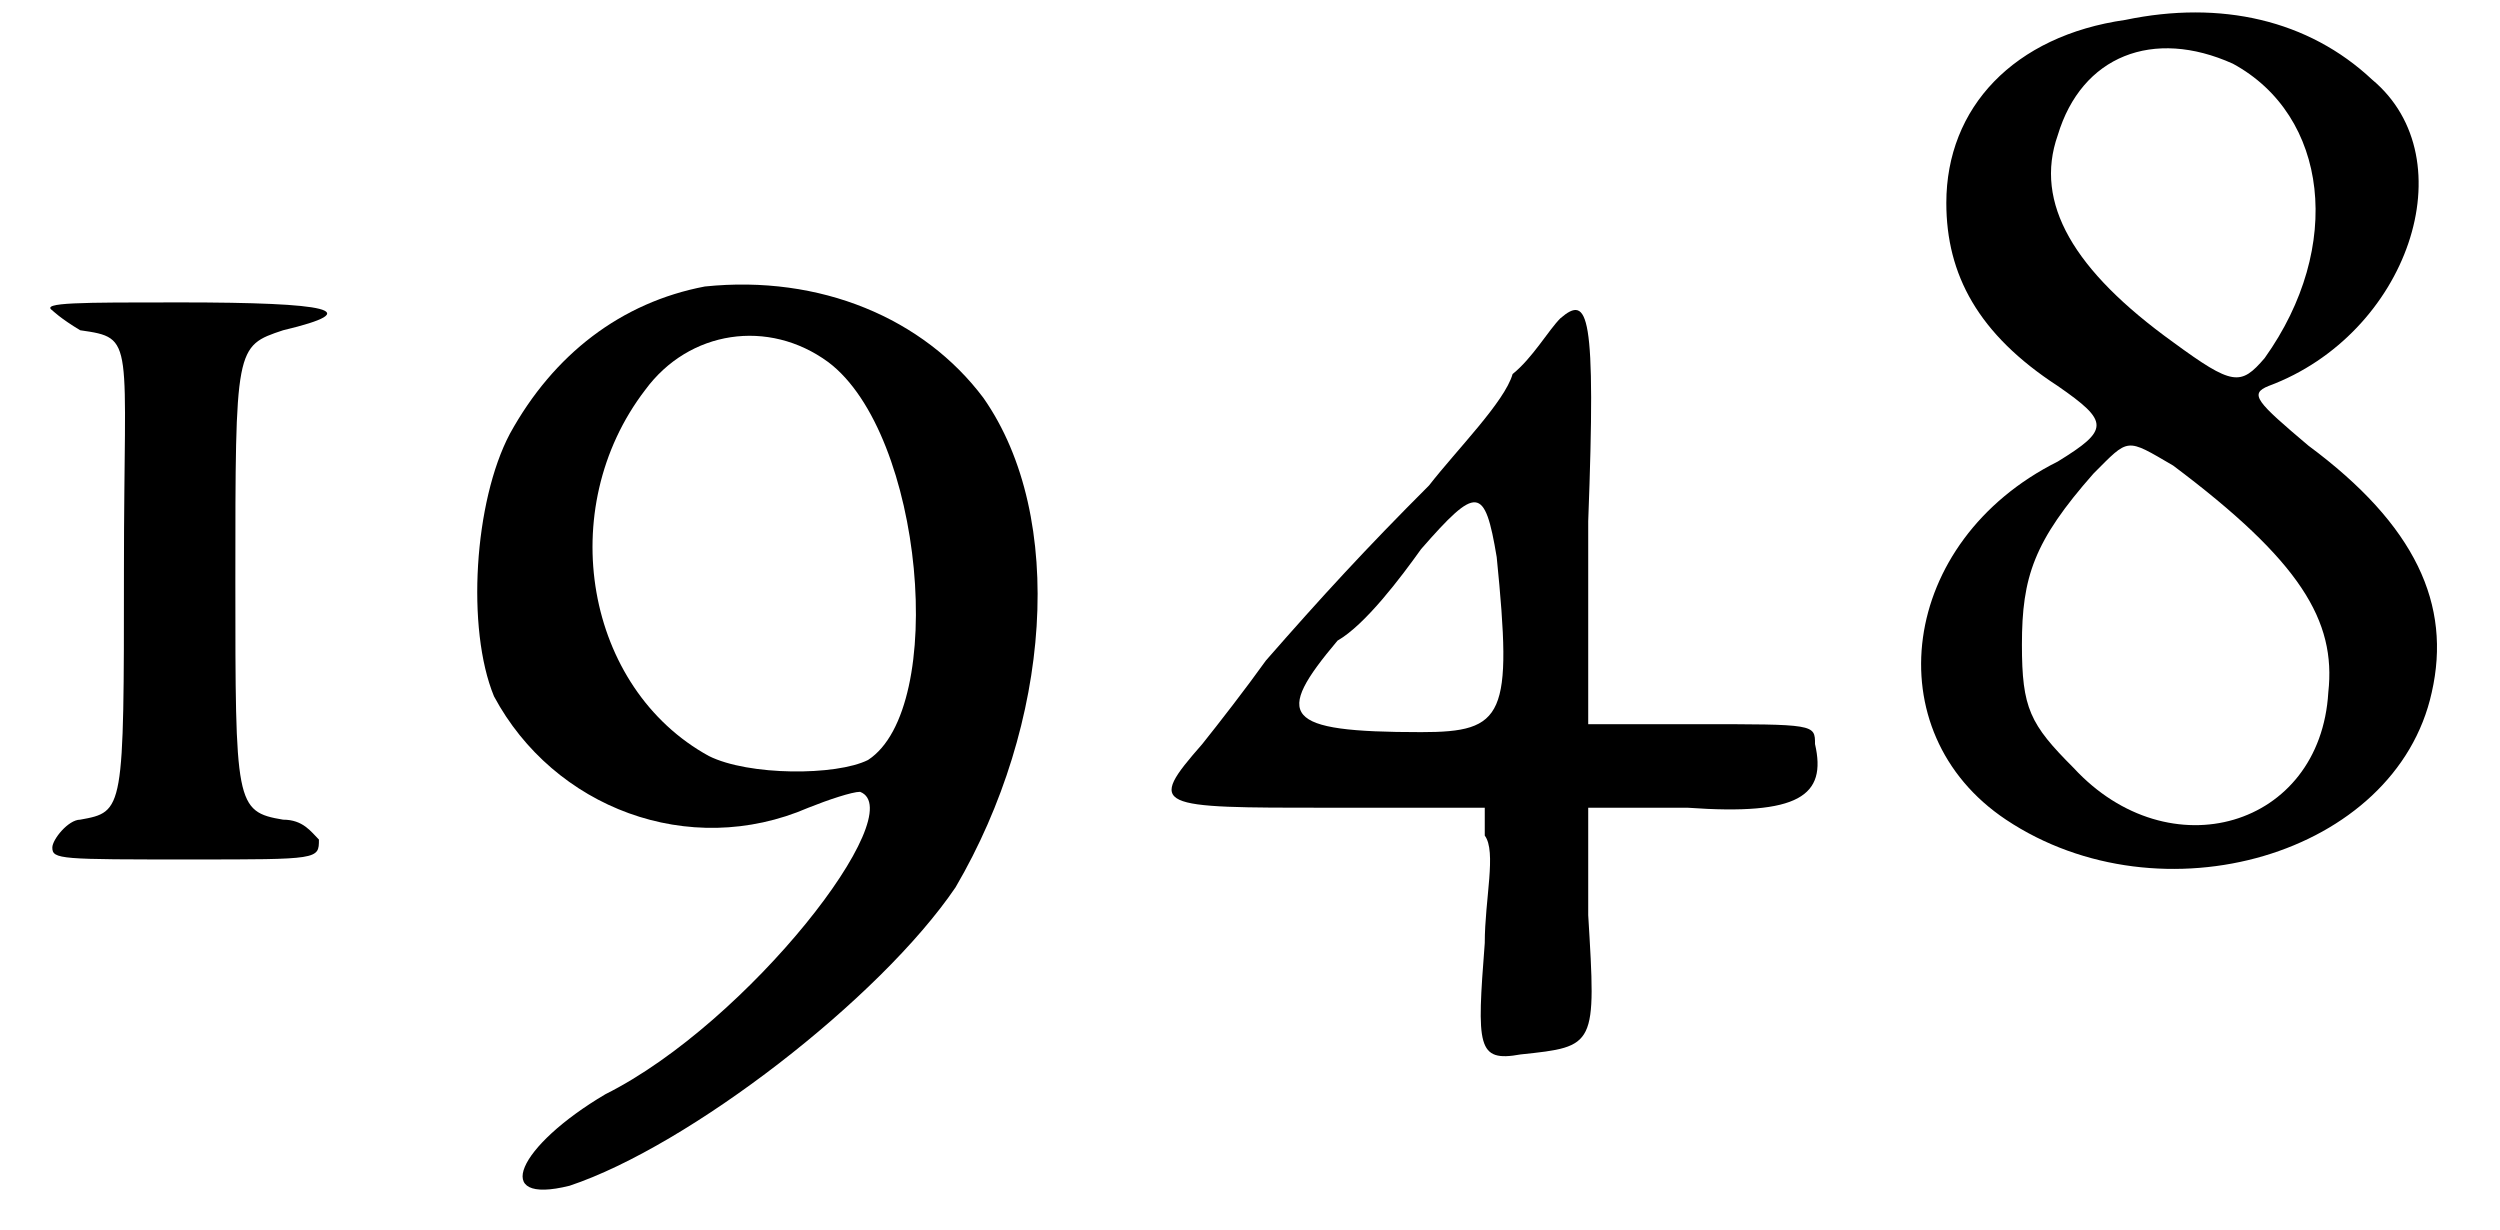
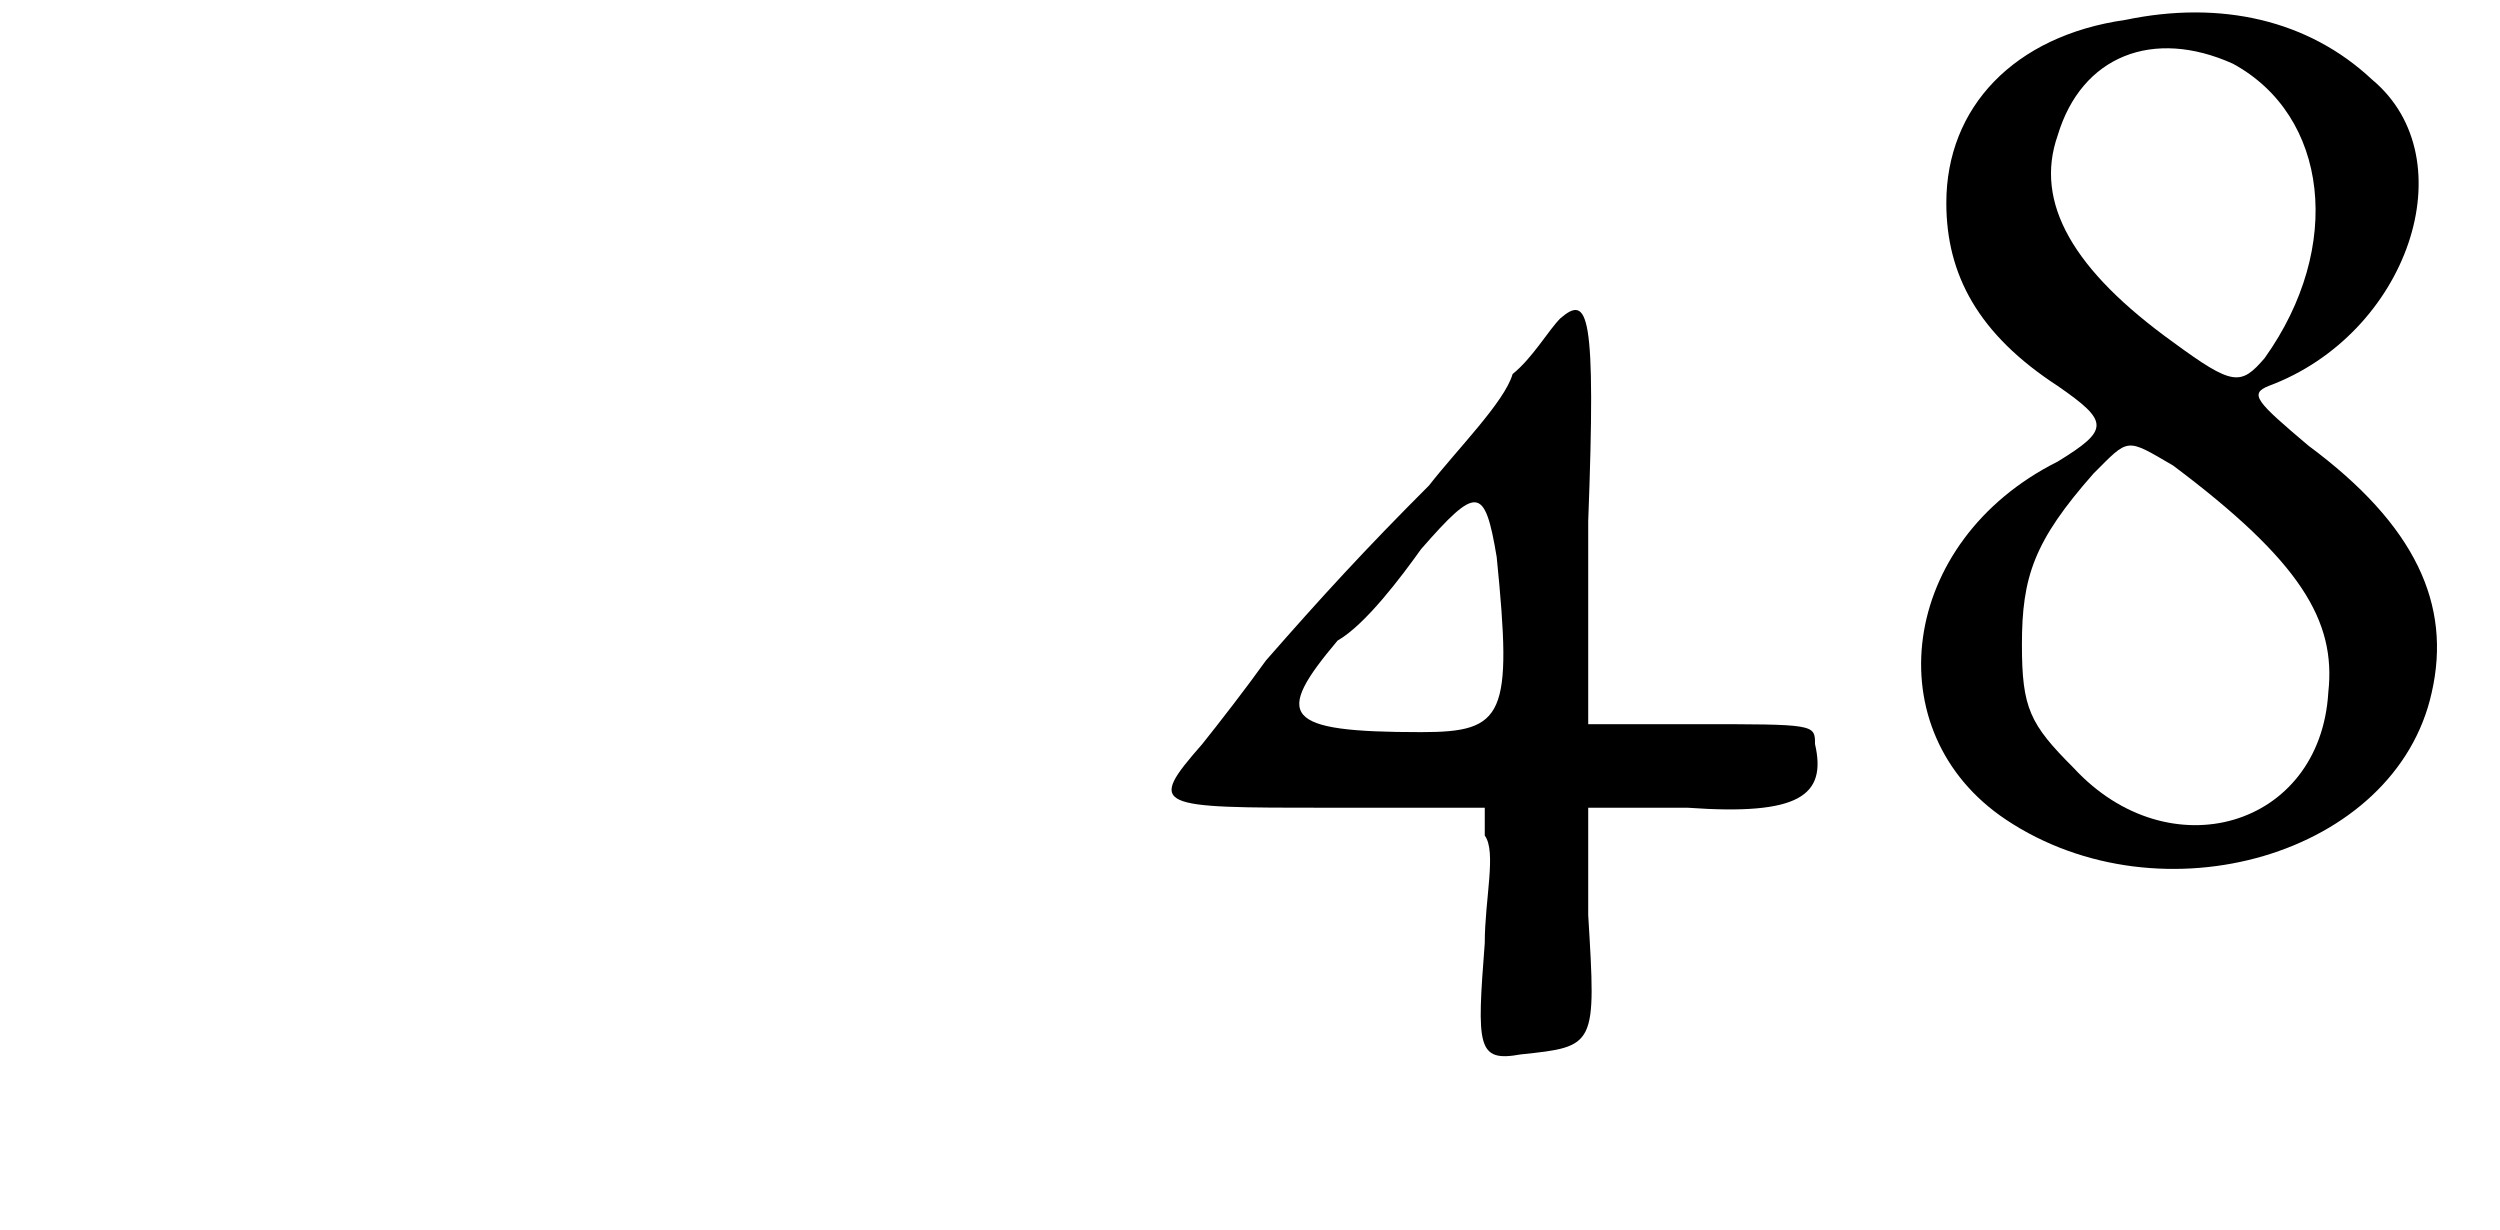
<svg xmlns="http://www.w3.org/2000/svg" xmlns:xlink="http://www.w3.org/1999/xlink" width="61px" height="30px" viewBox="0 0 616 309" version="1.1">
  <defs>
-     <path id="gl5376" d="M 7 9 C 7 9 9 11 14 14 C 28 16 25 16 25 74 C 25 135 25 135 14 137 C 11 137 7 142 7 144 C 7 147 9 147 42 147 C 74 147 74 147 74 142 C 72 140 70 137 65 137 C 53 135 53 133 53 77 C 53 18 53 18 65 14 C 86 9 77 7 39 7 C 14 7 4 7 7 9 z" fill="black" />
-     <path id="gl5383" d="M 67 3 C 46 7 29 20 18 40 C 9 57 7 89 14 106 C 29 134 63 147 93 134 C 98 132 104 130 106 130 C 119 135 78 188 42 206 C 20 219 13 234 33 229 C 63 219 111 182 130 154 C 154 113 158 61 137 31 C 122 11 96 0 67 3 M 98 22 C 122 40 128 109 108 122 C 100 126 78 126 68 121 C 37 104 29 59 52 29 C 63 14 83 11 98 22 z" fill="black" />
    <path id="gl2577" d="M 106 6 C 103 9 99 16 94 20 C 92 27 80 39 73 48 C 57 64 46 76 32 92 C 27 99 20 108 16 113 C 2 129 4 129 48 129 C 62 129 73 129 87 129 C 87 131 87 133 87 136 C 90 140 87 152 87 163 C 85 189 85 193 96 191 C 115 189 115 189 113 156 C 113 147 113 138 113 129 C 122 129 129 129 138 129 C 166 131 173 126 170 113 C 170 108 170 108 140 108 C 131 108 122 108 113 108 C 113 92 113 73 113 57 C 115 4 113 0 106 6 M 90 66 C 94 106 92 110 71 110 C 36 110 34 106 50 87 C 57 83 66 71 71 64 C 85 48 87 48 90 66 z" fill="black" />
    <path id="gl5386" d="M 57 5 C 29 9 12 27 12 51 C 12 69 20 84 40 97 C 53 106 53 108 40 116 C 0 136 -6 184 27 206 C 66 232 125 215 134 174 C 139 152 130 132 103 112 C 90 101 88 99 93 97 C 128 84 143 40 119 20 C 103 5 81 0 57 5 M 84 16 C 108 29 112 62 92 90 C 86 97 84 97 69 86 C 44 68 34 51 40 34 C 46 14 64 7 84 16 M 69 117 C 101 141 110 156 108 174 C 106 208 68 219 44 193 C 33 182 31 178 31 162 C 31 145 34 136 49 119 C 58 110 57 110 69 117 z" fill="black" />
  </defs>
  <use xlink:href="#gl5376" x="0" y="69" />
  <use xlink:href="#gl5383" x="104" y="69" />
  <use xlink:href="#gl2577" x="280" y="74" />
  <use xlink:href="#gl5386" x="471" y="0" />
</svg>